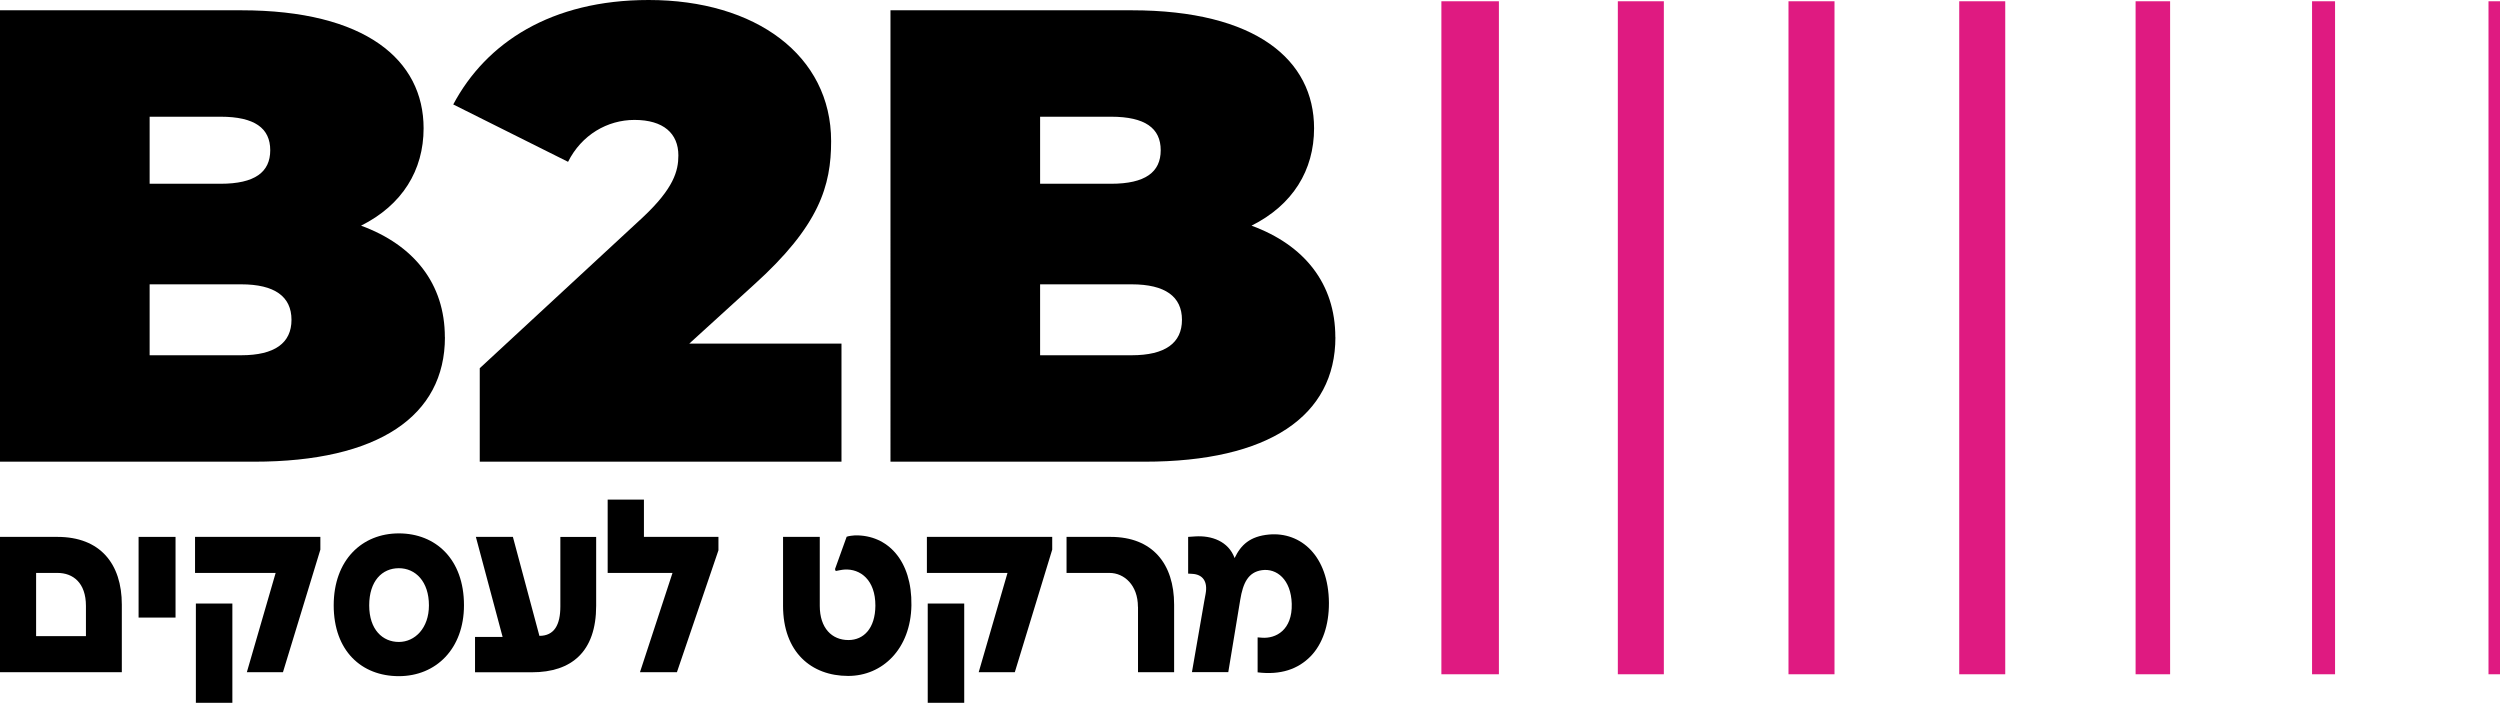
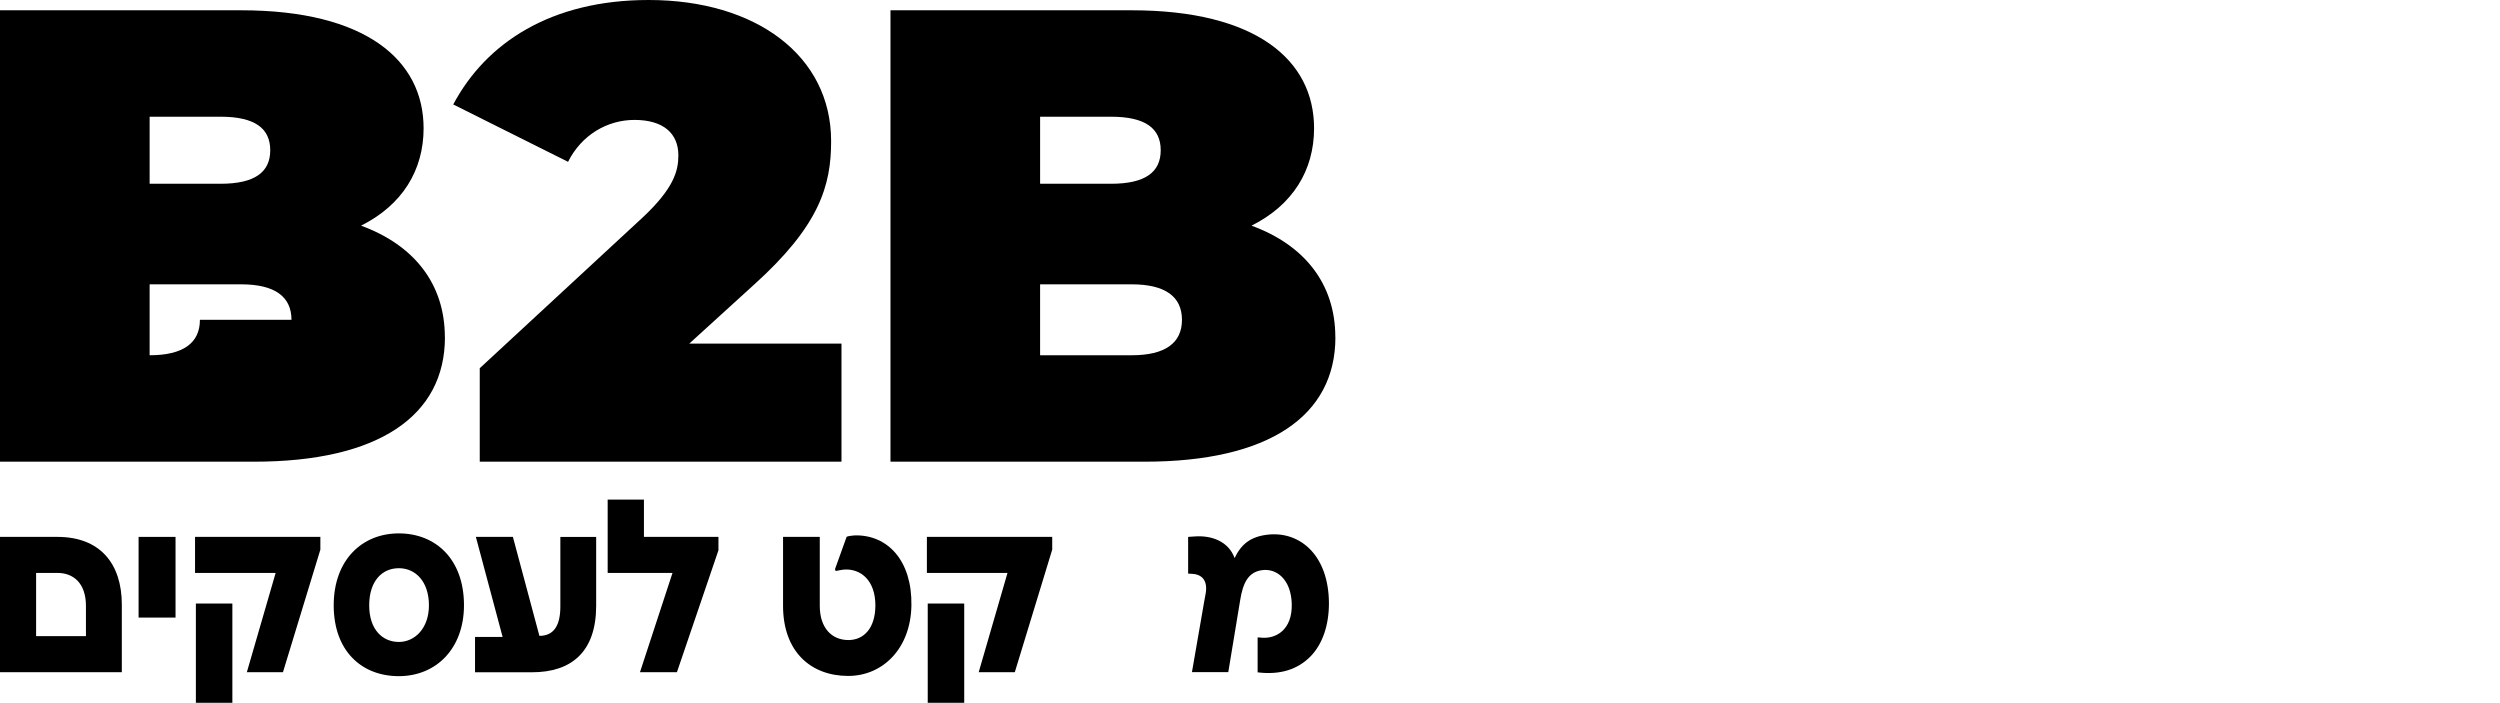
<svg xmlns="http://www.w3.org/2000/svg" id="Layer_1" data-name="Layer 1" viewBox="0 0 328.14 92.25">
  <defs>
    <style>      .cls-1 {        fill: #000;        stroke-width: 0px;      }      .cls-2 {        fill: #df1a81;      }    </style>
  </defs>
  <g>
    <path class="cls-1" d="M0,70.47h7.54c5.6,0,8.45,3.52,8.45,8.89v8.87H0v-17.76ZM11.28,83.5v-3.97c0-3.04-1.7-4.33-3.73-4.33h-2.81v8.3h6.54Z" />
    <path class="cls-1" d="M18.19,70.47h4.85v10.59h-4.85v-10.59Z" />
    <path class="cls-1" d="M36.18,75.2h-10.58v-4.73h16.45v1.67l-4.91,16.09h-4.74l3.78-13.03ZM25.71,79.22h4.79v14.28h-4.79v-14.28Z" />
    <path class="cls-1" d="M43.8,79.46c0-5.96,3.72-9.45,8.55-9.45s8.55,3.38,8.55,9.43c0,5.7-3.66,9.31-8.55,9.31s-8.55-3.31-8.55-9.3ZM56.3,79.46c0-3.13-1.76-4.88-3.95-4.88s-3.89,1.67-3.89,4.88,1.78,4.8,3.89,4.8,3.95-1.81,3.95-4.8Z" />
    <path class="cls-1" d="M62.36,83.6h3.61l-3.51-13.13h4.86l3.48,12.99c1.95,0,2.75-1.44,2.75-3.86v-9.12h4.7v9.03c0,6.02-3.22,8.73-8.42,8.73h-7.48v-4.63Z" />
    <path class="cls-1" d="M88.28,75.2h-8.52v-9.62h4.76v4.89h9.78v1.76l-5.45,16h-4.85l4.27-13.03Z" />
    <path class="cls-1" d="M102.78,79.5v-9.03h4.82v9.05c0,2.94,1.6,4.49,3.76,4.49,2.03,0,3.52-1.56,3.54-4.51.01-3.38-1.98-4.88-4.08-4.74-.28.01-1.13.19-1.13.19l-.09-.25,1.53-4.25c.21-.09.9-.18,1.1-.18,4.3-.07,7.49,3.32,7.4,9.18-.09,5.71-3.79,9.27-8.3,9.27-4.83,0-8.55-3.11-8.55-9.22Z" />
    <path class="cls-1" d="M132.24,75.2h-10.58v-4.73h16.45v1.67l-4.91,16.09h-4.74l3.78-13.03ZM121.77,79.22h4.79v14.28h-4.79v-14.28Z" />
-     <path class="cls-1" d="M149.36,79.65c0-2.85-1.81-4.45-3.73-4.45h-5.64v-4.73h5.79c5.48,0,8.33,3.52,8.33,8.89v8.87h-4.74v-8.58Z" />
    <path class="cls-1" d="M165.09,83.66l.51.04c1.87.16,4.04-1.01,3.95-4.44-.09-3.2-1.98-4.7-3.92-4.42-1.81.26-2.48,1.7-2.84,3.88l-1.57,9.5h-4.77l1.6-9.22c.06-.35.13-.74.19-1.04.31-1.65-.38-2.57-1.76-2.64l-.53-.03v-4.82s.9-.06.9-.06c2.17-.15,4.39.63,5.2,2.84.82-1.72,2.01-2.86,4.52-3.09,4.16-.37,7.82,2.79,7.86,8.98.01,2.94-.85,5.39-2.38,6.98-1.68,1.73-3.98,2.5-6.98,2.13v-4.58Z" />
  </g>
  <g>
-     <path class="cls-2" d="M240.79,88.5h-6.04V.17h6.04v88.33ZM218.39.17h-6.04v88.33h6.04V.17ZM196.74.17h-7.55v88.33h7.55V.17ZM284.84.17h-4.53v88.33h4.53V.17ZM306.49.17h-3.02v88.33h3.02V.17ZM263.2.17h-6.04v88.33h6.04V.17ZM328.14.17h-1.51v88.33h1.51V.17Z" />
    <g>
-       <path class="cls-1" d="M58.4,44.26c0,10.33-8.72,16.34-25.05,16.34H0V1.35h31.65c16.33,0,23.95,6.52,23.95,15.49,0,5.5-2.79,10.07-8.21,12.78,6.94,2.54,11,7.62,11,14.64ZM19.64,15.32v8.8h9.31c4.49,0,6.52-1.52,6.52-4.4s-2.03-4.4-6.52-4.4h-9.31ZM38.26,41.98c0-3.05-2.2-4.66-6.6-4.66h-12.02v9.31h12.02c4.4,0,6.6-1.61,6.6-4.65Z" />
+       <path class="cls-1" d="M58.4,44.26c0,10.33-8.72,16.34-25.05,16.34H0V1.35h31.65c16.33,0,23.95,6.52,23.95,15.49,0,5.5-2.79,10.07-8.21,12.78,6.94,2.54,11,7.62,11,14.64ZM19.64,15.32v8.8h9.31c4.49,0,6.52-1.52,6.52-4.4s-2.03-4.4-6.52-4.4h-9.31ZM38.26,41.98c0-3.05-2.2-4.66-6.6-4.66h-12.02v9.31c4.4,0,6.6-1.61,6.6-4.65Z" />
      <path class="cls-1" d="M110.45,45.11v15.49h-47.48v-12.27l21.41-19.81c4.06-3.81,4.66-6.09,4.66-8.12,0-2.88-1.95-4.66-5.76-4.66-3.55,0-6.94,1.95-8.72,5.5l-15.07-7.53C63.81,5.59,72.36,0,85.14,0c14.05,0,23.95,7.28,23.95,18.53,0,5.84-1.52,11.09-10.16,18.87l-8.46,7.7h19.97Z" />
      <path class="cls-1" d="M175.28,44.26c0,10.33-8.72,16.34-25.05,16.34h-33.35V1.35h31.65c16.33,0,23.95,6.52,23.95,15.49,0,5.5-2.79,10.07-8.21,12.78,6.94,2.54,11,7.62,11,14.64ZM136.52,15.32v8.8h9.31c4.49,0,6.52-1.52,6.52-4.4s-2.03-4.4-6.52-4.4h-9.31ZM155.14,41.98c0-3.05-2.2-4.66-6.6-4.66h-12.02v9.31h12.02c4.4,0,6.6-1.61,6.6-4.65Z" />
    </g>
  </g>
</svg>